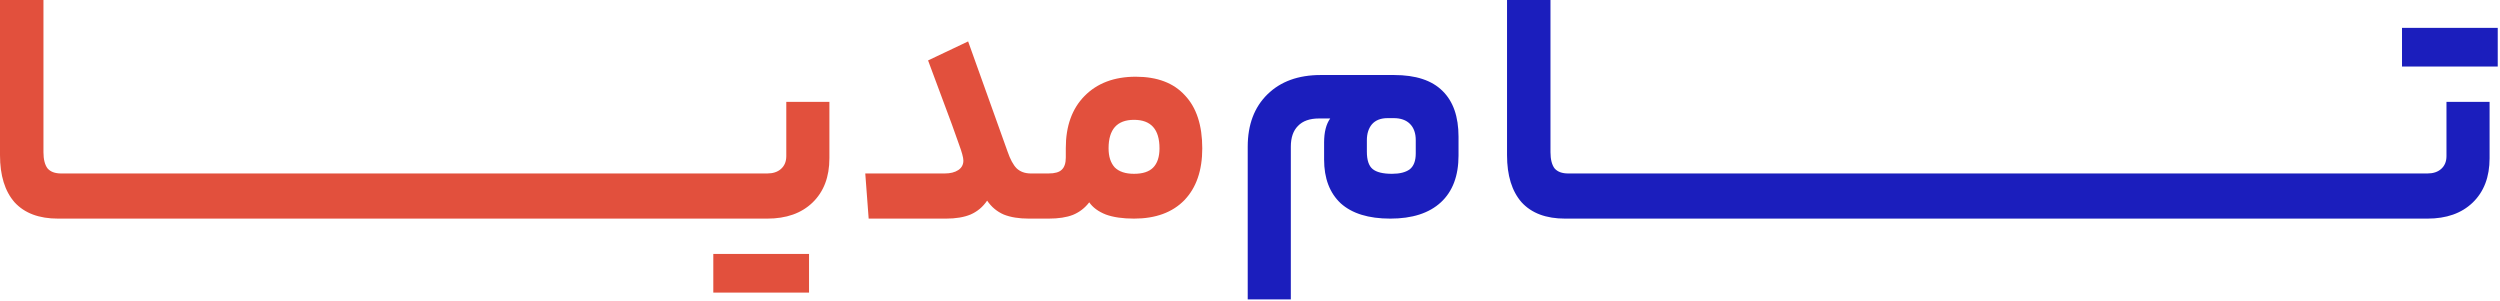
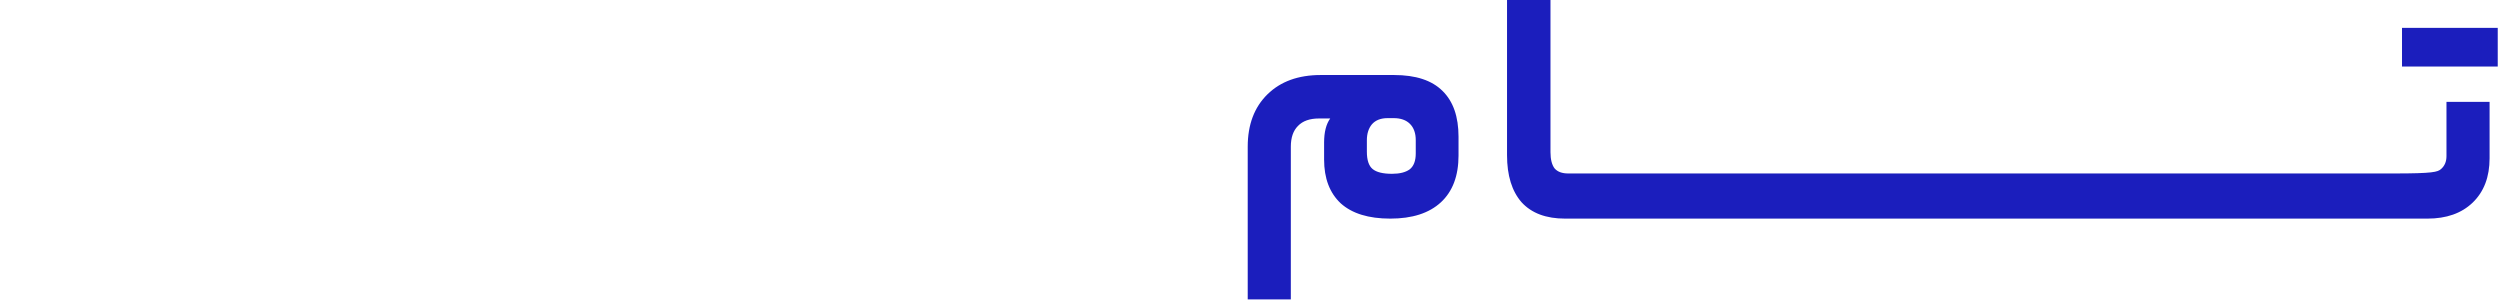
<svg xmlns="http://www.w3.org/2000/svg" width="707" height="85" viewBox="0 0 707 85" fill="none">
  <g opacity="0.9">
-     <path d="M19.872 49.056C20.192 49.056 20.416 49.472 20.544 50.304C20.736 51.136 20.832 52.928 20.832 55.68C20.832 58.24 20.736 59.904 20.544 60.672C20.416 61.44 20.192 61.824 19.872 61.824H16.416C11.04 61.824 6.944 60.288 4.128 57.216C1.376 54.08 0 49.632 0 43.872V0H12.288V43.008C12.288 45.056 12.672 46.592 13.44 47.616C14.272 48.576 15.552 49.056 17.28 49.056H19.872ZM34.292 49.056C34.932 49.056 35.252 51.264 35.252 55.68C35.252 58.304 35.156 60 34.964 60.768C34.772 61.472 34.548 61.824 34.292 61.824H19.892C19.252 61.824 18.932 59.776 18.932 55.68C18.932 51.264 19.252 49.056 19.892 49.056H34.292ZM48.729 49.056C49.369 49.056 49.689 51.264 49.689 55.68C49.689 58.304 49.593 60 49.401 60.768C49.209 61.472 48.985 61.824 48.729 61.824H34.329C33.689 61.824 33.369 59.776 33.369 55.68C33.369 51.264 33.689 49.056 34.329 49.056H48.729ZM63.167 49.056C63.807 49.056 64.127 51.264 64.127 55.68C64.127 58.304 64.031 60 63.839 60.768C63.647 61.472 63.423 61.824 63.167 61.824H48.767C48.127 61.824 47.807 59.776 47.807 55.68C47.807 51.264 48.127 49.056 48.767 49.056H63.167ZM77.604 49.056C78.244 49.056 78.564 51.264 78.564 55.68C78.564 58.304 78.468 60 78.276 60.768C78.084 61.472 77.86 61.824 77.604 61.824H63.204C62.564 61.824 62.244 59.776 62.244 55.68C62.244 51.264 62.564 49.056 63.204 49.056H77.604ZM92.042 49.056C92.682 49.056 93.002 51.264 93.002 55.68C93.002 58.304 92.906 60 92.714 60.768C92.522 61.472 92.298 61.824 92.042 61.824H77.642C77.002 61.824 76.682 59.776 76.682 55.68C76.682 51.264 77.002 49.056 77.642 49.056H92.042ZM106.479 49.056C107.119 49.056 107.439 51.264 107.439 55.68C107.439 58.304 107.343 60 107.151 60.768C106.959 61.472 106.735 61.824 106.479 61.824H92.079C91.439 61.824 91.119 59.776 91.119 55.68C91.119 51.264 91.439 49.056 92.079 49.056H106.479ZM120.917 49.056C121.557 49.056 121.877 51.264 121.877 55.68C121.877 58.304 121.781 60 121.589 60.768C121.397 61.472 121.173 61.824 120.917 61.824H106.517C105.877 61.824 105.557 59.776 105.557 55.68C105.557 51.264 105.877 49.056 106.517 49.056H120.917ZM135.354 49.056C135.994 49.056 136.314 51.264 136.314 55.68C136.314 58.304 136.218 60 136.026 60.768C135.834 61.472 135.61 61.824 135.354 61.824H120.954C120.314 61.824 119.994 59.776 119.994 55.68C119.994 51.264 120.314 49.056 120.954 49.056H135.354ZM149.792 49.056C150.432 49.056 150.752 51.264 150.752 55.68C150.752 58.304 150.656 60 150.464 60.768C150.272 61.472 150.048 61.824 149.792 61.824H135.392C134.752 61.824 134.432 59.776 134.432 55.68C134.432 51.264 134.752 49.056 135.392 49.056H149.792ZM164.229 49.056C164.869 49.056 165.189 51.264 165.189 55.68C165.189 58.304 165.093 60 164.901 60.768C164.709 61.472 164.485 61.824 164.229 61.824H149.829C149.189 61.824 148.869 59.776 148.869 55.68C148.869 51.264 149.189 49.056 149.829 49.056H164.229ZM178.667 49.056C179.307 49.056 179.627 51.264 179.627 55.68C179.627 58.304 179.531 60 179.339 60.768C179.147 61.472 178.923 61.824 178.667 61.824H164.267C163.627 61.824 163.307 59.776 163.307 55.68C163.307 51.264 163.627 49.056 164.267 49.056H178.667ZM193.104 49.056C193.744 49.056 194.064 51.264 194.064 55.68C194.064 58.304 193.968 60 193.776 60.768C193.584 61.472 193.36 61.824 193.104 61.824H178.704C178.064 61.824 177.744 59.776 177.744 55.68C177.744 51.264 178.064 49.056 178.704 49.056H193.104ZM207.542 49.056C208.182 49.056 208.502 51.264 208.502 55.68C208.502 58.304 208.406 60 208.214 60.768C208.022 61.472 207.798 61.824 207.542 61.824H193.142C192.502 61.824 192.182 59.776 192.182 55.68C192.182 51.264 192.502 49.056 193.142 49.056H207.542ZM234.555 44.736C234.555 50.048 232.955 54.24 229.755 57.312C226.619 60.32 222.363 61.824 216.987 61.824H207.579C206.939 61.824 206.619 59.776 206.619 55.68C206.619 51.264 206.939 49.056 207.579 49.056H216.987C218.587 49.056 219.867 48.64 220.827 47.808C221.851 46.912 222.363 45.696 222.363 44.16V28.8H234.555V44.736ZM228.795 71.808V82.752H201.723V71.808H228.795ZM267.162 49.056C268.762 49.056 270.042 48.736 271.002 48.096C271.962 47.456 272.442 46.56 272.442 45.408C272.442 44.576 272.026 43.04 271.194 40.8C270.426 38.496 268.538 33.344 265.53 25.344L262.458 17.088L273.786 11.712L284.922 42.816C285.69 45.056 286.554 46.656 287.514 47.616C288.538 48.576 289.882 49.056 291.546 49.056H294.042C294.682 49.056 295.002 51.264 295.002 55.68C295.002 58.304 294.906 60 294.714 60.768C294.522 61.472 294.298 61.824 294.042 61.824H290.97C288.154 61.824 285.786 61.44 283.866 60.672C281.946 59.84 280.378 58.528 279.162 56.736C277.946 58.528 276.378 59.84 274.458 60.672C272.602 61.44 270.298 61.824 267.546 61.824H245.658L244.698 49.056H267.162ZM296.513 49.056C298.305 49.056 299.553 48.704 300.257 48C301.025 47.296 301.409 46.144 301.409 44.544V41.856C301.409 35.648 303.169 30.752 306.689 27.168C310.273 23.52 315.105 21.696 321.185 21.696C327.265 21.696 331.905 23.456 335.105 26.976C338.369 30.432 340.001 35.424 340.001 41.952C340.001 48.224 338.305 53.12 334.913 56.64C331.521 60.096 326.785 61.824 320.705 61.824C317.505 61.824 314.849 61.44 312.737 60.672C310.625 59.84 309.057 58.688 308.033 57.216C306.817 58.816 305.281 60 303.425 60.768C301.633 61.472 299.329 61.824 296.513 61.824H294.017C293.377 61.824 293.057 59.776 293.057 55.68C293.057 51.264 293.377 49.056 294.017 49.056H296.513ZM327.905 41.952C327.905 36.576 325.505 33.888 320.705 33.888C315.905 33.888 313.505 36.576 313.505 41.952C313.505 44.256 314.081 46.048 315.233 47.328C316.449 48.544 318.273 49.152 320.705 49.152C323.137 49.152 324.929 48.576 326.081 47.424C327.297 46.208 327.905 44.384 327.905 41.952Z" fill="#DF3D28" />
-     <path d="M374.455 40.32C374.455 37.376 375.031 35.104 376.183 33.504H373.015C370.391 33.504 368.407 34.208 367.063 35.616C365.719 36.96 365.047 38.912 365.047 41.472V84.672H352.855V41.472C352.855 35.264 354.711 30.336 358.423 26.688C362.135 23.04 367.159 21.216 373.495 21.216H394.231C400.375 21.216 404.951 22.72 407.959 25.728C410.967 28.672 412.471 32.992 412.471 38.688V43.968C412.471 49.728 410.807 54.144 407.479 57.216C404.151 60.288 399.383 61.824 393.175 61.824C387.031 61.824 382.359 60.384 379.159 57.504C376.023 54.56 374.455 50.432 374.455 45.12V40.32ZM393.655 49.152C395.831 49.152 397.495 48.736 398.647 47.904C399.799 47.008 400.375 45.504 400.375 43.392V39.648C400.375 37.664 399.831 36.128 398.743 35.04C397.655 33.952 396.119 33.408 394.135 33.408H392.407C390.487 33.408 389.015 33.984 387.991 35.136C387.031 36.288 386.551 37.792 386.551 39.648V42.912C386.551 45.28 387.095 46.912 388.183 47.808C389.271 48.704 391.095 49.152 393.655 49.152ZM446.06 49.056C446.38 49.056 446.604 49.472 446.732 50.304C446.924 51.136 447.02 52.928 447.02 55.68C447.02 58.24 446.924 59.904 446.732 60.672C446.604 61.44 446.38 61.824 446.06 61.824H442.604C437.228 61.824 433.132 60.288 430.316 57.216C427.564 54.08 426.188 49.632 426.188 43.872V0H438.476V43.008C438.476 45.056 438.86 46.592 439.628 47.616C440.46 48.576 441.74 49.056 443.468 49.056H446.06ZM460.479 49.056C461.119 49.056 461.439 51.264 461.439 55.68C461.439 58.304 461.343 60 461.151 60.768C460.959 61.472 460.735 61.824 460.479 61.824H446.079C445.439 61.824 445.119 59.776 445.119 55.68C445.119 51.264 445.439 49.056 446.079 49.056H460.479ZM474.917 49.056C475.557 49.056 475.877 51.264 475.877 55.68C475.877 58.304 475.781 60 475.589 60.768C475.397 61.472 475.173 61.824 474.917 61.824H460.517C459.877 61.824 459.557 59.776 459.557 55.68C459.557 51.264 459.877 49.056 460.517 49.056H474.917ZM489.354 49.056C489.994 49.056 490.314 51.264 490.314 55.68C490.314 58.304 490.218 60 490.026 60.768C489.834 61.472 489.61 61.824 489.354 61.824H474.954C474.314 61.824 473.994 59.776 473.994 55.68C473.994 51.264 474.314 49.056 474.954 49.056H489.354ZM503.792 49.056C504.432 49.056 504.752 51.264 504.752 55.68C504.752 58.304 504.656 60 504.464 60.768C504.272 61.472 504.048 61.824 503.792 61.824H489.392C488.752 61.824 488.432 59.776 488.432 55.68C488.432 51.264 488.752 49.056 489.392 49.056H503.792ZM518.229 49.056C518.869 49.056 519.189 51.264 519.189 55.68C519.189 58.304 519.093 60 518.901 60.768C518.709 61.472 518.485 61.824 518.229 61.824H503.829C503.189 61.824 502.869 59.776 502.869 55.68C502.869 51.264 503.189 49.056 503.829 49.056H518.229ZM532.667 49.056C533.307 49.056 533.627 51.264 533.627 55.68C533.627 58.304 533.531 60 533.339 60.768C533.147 61.472 532.923 61.824 532.667 61.824H518.267C517.627 61.824 517.307 59.776 517.307 55.68C517.307 51.264 517.627 49.056 518.267 49.056H532.667ZM547.104 49.056C547.744 49.056 548.064 51.264 548.064 55.68C548.064 58.304 547.968 60 547.776 60.768C547.584 61.472 547.36 61.824 547.104 61.824H532.704C532.064 61.824 531.744 59.776 531.744 55.68C531.744 51.264 532.064 49.056 532.704 49.056H547.104ZM561.542 49.056C562.182 49.056 562.502 51.264 562.502 55.68C562.502 58.304 562.406 60 562.214 60.768C562.022 61.472 561.798 61.824 561.542 61.824H547.142C546.502 61.824 546.182 59.776 546.182 55.68C546.182 51.264 546.502 49.056 547.142 49.056H561.542ZM575.979 49.056C576.619 49.056 576.939 51.264 576.939 55.68C576.939 58.304 576.843 60 576.651 60.768C576.459 61.472 576.235 61.824 575.979 61.824H561.579C560.939 61.824 560.619 59.776 560.619 55.68C560.619 51.264 560.939 49.056 561.579 49.056H575.979ZM590.417 49.056C591.057 49.056 591.377 51.264 591.377 55.68C591.377 58.304 591.281 60 591.089 60.768C590.897 61.472 590.673 61.824 590.417 61.824H576.017C575.377 61.824 575.057 59.776 575.057 55.68C575.057 51.264 575.377 49.056 576.017 49.056H590.417ZM604.854 49.056C605.494 49.056 605.814 51.264 605.814 55.68C605.814 58.304 605.718 60 605.526 60.768C605.334 61.472 605.11 61.824 604.854 61.824H590.454C589.814 61.824 589.494 59.776 589.494 55.68C589.494 51.264 589.814 49.056 590.454 49.056H604.854ZM619.292 49.056C619.932 49.056 620.252 51.264 620.252 55.68C620.252 58.304 620.156 60 619.964 60.768C619.772 61.472 619.548 61.824 619.292 61.824H604.892C604.252 61.824 603.932 59.776 603.932 55.68C603.932 51.264 604.252 49.056 604.892 49.056H619.292ZM633.729 49.056C634.369 49.056 634.689 51.264 634.689 55.68C634.689 58.304 634.593 60 634.401 60.768C634.209 61.472 633.985 61.824 633.729 61.824H619.329C618.689 61.824 618.369 59.776 618.369 55.68C618.369 51.264 618.689 49.056 619.329 49.056H633.729ZM648.167 49.056C648.807 49.056 649.127 51.264 649.127 55.68C649.127 58.304 649.031 60 648.839 60.768C648.647 61.472 648.423 61.824 648.167 61.824H633.767C633.127 61.824 632.807 59.776 632.807 55.68C632.807 51.264 633.127 49.056 633.767 49.056H648.167ZM662.604 49.056C663.244 49.056 663.564 51.264 663.564 55.68C663.564 58.304 663.468 60 663.276 60.768C663.084 61.472 662.86 61.824 662.604 61.824H648.204C647.564 61.824 647.244 59.776 647.244 55.68C647.244 51.264 647.564 49.056 648.204 49.056H662.604ZM677.042 49.056C677.682 49.056 678.002 51.264 678.002 55.68C678.002 58.304 677.906 60 677.714 60.768C677.522 61.472 677.298 61.824 677.042 61.824H662.642C662.002 61.824 661.682 59.776 661.682 55.68C661.682 51.264 662.002 49.056 662.642 49.056H677.042ZM704.055 44.736C704.055 50.048 702.455 54.24 699.255 57.312C696.119 60.32 691.863 61.824 686.487 61.824H677.079C676.439 61.824 676.119 59.776 676.119 55.68C676.119 51.264 676.439 49.056 677.079 49.056H686.487C688.087 49.056 689.367 48.64 690.327 47.808C691.351 46.912 691.863 45.696 691.863 44.16V28.8H704.055V44.736ZM706.359 7.872V18.816H679.287V7.872H706.359Z" fill="#0205B6" />
+     <path d="M374.455 40.32C374.455 37.376 375.031 35.104 376.183 33.504H373.015C370.391 33.504 368.407 34.208 367.063 35.616C365.719 36.96 365.047 38.912 365.047 41.472V84.672H352.855V41.472C352.855 35.264 354.711 30.336 358.423 26.688C362.135 23.04 367.159 21.216 373.495 21.216H394.231C400.375 21.216 404.951 22.72 407.959 25.728C410.967 28.672 412.471 32.992 412.471 38.688V43.968C412.471 49.728 410.807 54.144 407.479 57.216C404.151 60.288 399.383 61.824 393.175 61.824C387.031 61.824 382.359 60.384 379.159 57.504C376.023 54.56 374.455 50.432 374.455 45.12V40.32ZM393.655 49.152C395.831 49.152 397.495 48.736 398.647 47.904C399.799 47.008 400.375 45.504 400.375 43.392V39.648C400.375 37.664 399.831 36.128 398.743 35.04C397.655 33.952 396.119 33.408 394.135 33.408H392.407C390.487 33.408 389.015 33.984 387.991 35.136C387.031 36.288 386.551 37.792 386.551 39.648V42.912C386.551 45.28 387.095 46.912 388.183 47.808C389.271 48.704 391.095 49.152 393.655 49.152ZM446.06 49.056C446.38 49.056 446.604 49.472 446.732 50.304C446.924 51.136 447.02 52.928 447.02 55.68C447.02 58.24 446.924 59.904 446.732 60.672C446.604 61.44 446.38 61.824 446.06 61.824H442.604C437.228 61.824 433.132 60.288 430.316 57.216C427.564 54.08 426.188 49.632 426.188 43.872V0H438.476V43.008C438.476 45.056 438.86 46.592 439.628 47.616C440.46 48.576 441.74 49.056 443.468 49.056H446.06ZM460.479 49.056C461.119 49.056 461.439 51.264 461.439 55.68C461.439 58.304 461.343 60 461.151 60.768C460.959 61.472 460.735 61.824 460.479 61.824H446.079C445.439 61.824 445.119 59.776 445.119 55.68C445.119 51.264 445.439 49.056 446.079 49.056H460.479ZM474.917 49.056C475.557 49.056 475.877 51.264 475.877 55.68C475.877 58.304 475.781 60 475.589 60.768C475.397 61.472 475.173 61.824 474.917 61.824H460.517C459.877 61.824 459.557 59.776 459.557 55.68C459.557 51.264 459.877 49.056 460.517 49.056H474.917ZM489.354 49.056C489.994 49.056 490.314 51.264 490.314 55.68C490.314 58.304 490.218 60 490.026 60.768C489.834 61.472 489.61 61.824 489.354 61.824H474.954C474.314 61.824 473.994 59.776 473.994 55.68C473.994 51.264 474.314 49.056 474.954 49.056H489.354ZM503.792 49.056C504.432 49.056 504.752 51.264 504.752 55.68C504.752 58.304 504.656 60 504.464 60.768C504.272 61.472 504.048 61.824 503.792 61.824H489.392C488.752 61.824 488.432 59.776 488.432 55.68C488.432 51.264 488.752 49.056 489.392 49.056H503.792ZM518.229 49.056C518.869 49.056 519.189 51.264 519.189 55.68C519.189 58.304 519.093 60 518.901 60.768C518.709 61.472 518.485 61.824 518.229 61.824H503.829C503.189 61.824 502.869 59.776 502.869 55.68C502.869 51.264 503.189 49.056 503.829 49.056H518.229ZM532.667 49.056C533.307 49.056 533.627 51.264 533.627 55.68C533.627 58.304 533.531 60 533.339 60.768C533.147 61.472 532.923 61.824 532.667 61.824H518.267C517.627 61.824 517.307 59.776 517.307 55.68C517.307 51.264 517.627 49.056 518.267 49.056H532.667ZM547.104 49.056C547.744 49.056 548.064 51.264 548.064 55.68C548.064 58.304 547.968 60 547.776 60.768C547.584 61.472 547.36 61.824 547.104 61.824H532.704C532.064 61.824 531.744 59.776 531.744 55.68C531.744 51.264 532.064 49.056 532.704 49.056H547.104ZM561.542 49.056C562.182 49.056 562.502 51.264 562.502 55.68C562.502 58.304 562.406 60 562.214 60.768C562.022 61.472 561.798 61.824 561.542 61.824H547.142C546.502 61.824 546.182 59.776 546.182 55.68C546.182 51.264 546.502 49.056 547.142 49.056H561.542ZM575.979 49.056C576.619 49.056 576.939 51.264 576.939 55.68C576.939 58.304 576.843 60 576.651 60.768C576.459 61.472 576.235 61.824 575.979 61.824H561.579C560.939 61.824 560.619 59.776 560.619 55.68C560.619 51.264 560.939 49.056 561.579 49.056H575.979ZM590.417 49.056C591.057 49.056 591.377 51.264 591.377 55.68C591.377 58.304 591.281 60 591.089 60.768C590.897 61.472 590.673 61.824 590.417 61.824H576.017C575.377 61.824 575.057 59.776 575.057 55.68C575.057 51.264 575.377 49.056 576.017 49.056H590.417ZM604.854 49.056C605.494 49.056 605.814 51.264 605.814 55.68C605.814 58.304 605.718 60 605.526 60.768C605.334 61.472 605.11 61.824 604.854 61.824H590.454C589.814 61.824 589.494 59.776 589.494 55.68C589.494 51.264 589.814 49.056 590.454 49.056H604.854ZM619.292 49.056C619.932 49.056 620.252 51.264 620.252 55.68C620.252 58.304 620.156 60 619.964 60.768C619.772 61.472 619.548 61.824 619.292 61.824H604.892C604.252 61.824 603.932 59.776 603.932 55.68C603.932 51.264 604.252 49.056 604.892 49.056H619.292ZM633.729 49.056C634.369 49.056 634.689 51.264 634.689 55.68C634.689 58.304 634.593 60 634.401 60.768C634.209 61.472 633.985 61.824 633.729 61.824H619.329C618.689 61.824 618.369 59.776 618.369 55.68C618.369 51.264 618.689 49.056 619.329 49.056H633.729ZM648.167 49.056C648.807 49.056 649.127 51.264 649.127 55.68C649.127 58.304 649.031 60 648.839 60.768C648.647 61.472 648.423 61.824 648.167 61.824H633.767C633.127 61.824 632.807 59.776 632.807 55.68C632.807 51.264 633.127 49.056 633.767 49.056H648.167ZM662.604 49.056C663.244 49.056 663.564 51.264 663.564 55.68C663.564 58.304 663.468 60 663.276 60.768C663.084 61.472 662.86 61.824 662.604 61.824H648.204C647.564 61.824 647.244 59.776 647.244 55.68C647.244 51.264 647.564 49.056 648.204 49.056H662.604ZM677.042 49.056C677.682 49.056 678.002 51.264 678.002 55.68C678.002 58.304 677.906 60 677.714 60.768C677.522 61.472 677.298 61.824 677.042 61.824H662.642C662.002 61.824 661.682 59.776 661.682 55.68C661.682 51.264 662.002 49.056 662.642 49.056H677.042ZM704.055 44.736C704.055 50.048 702.455 54.24 699.255 57.312C696.119 60.32 691.863 61.824 686.487 61.824H677.079C676.439 61.824 676.119 59.776 676.119 55.68C676.119 51.264 676.439 49.056 677.079 49.056C688.087 49.056 689.367 48.64 690.327 47.808C691.351 46.912 691.863 45.696 691.863 44.16V28.8H704.055V44.736ZM706.359 7.872V18.816H679.287V7.872H706.359Z" fill="#0205B6" />
  </g>
</svg>